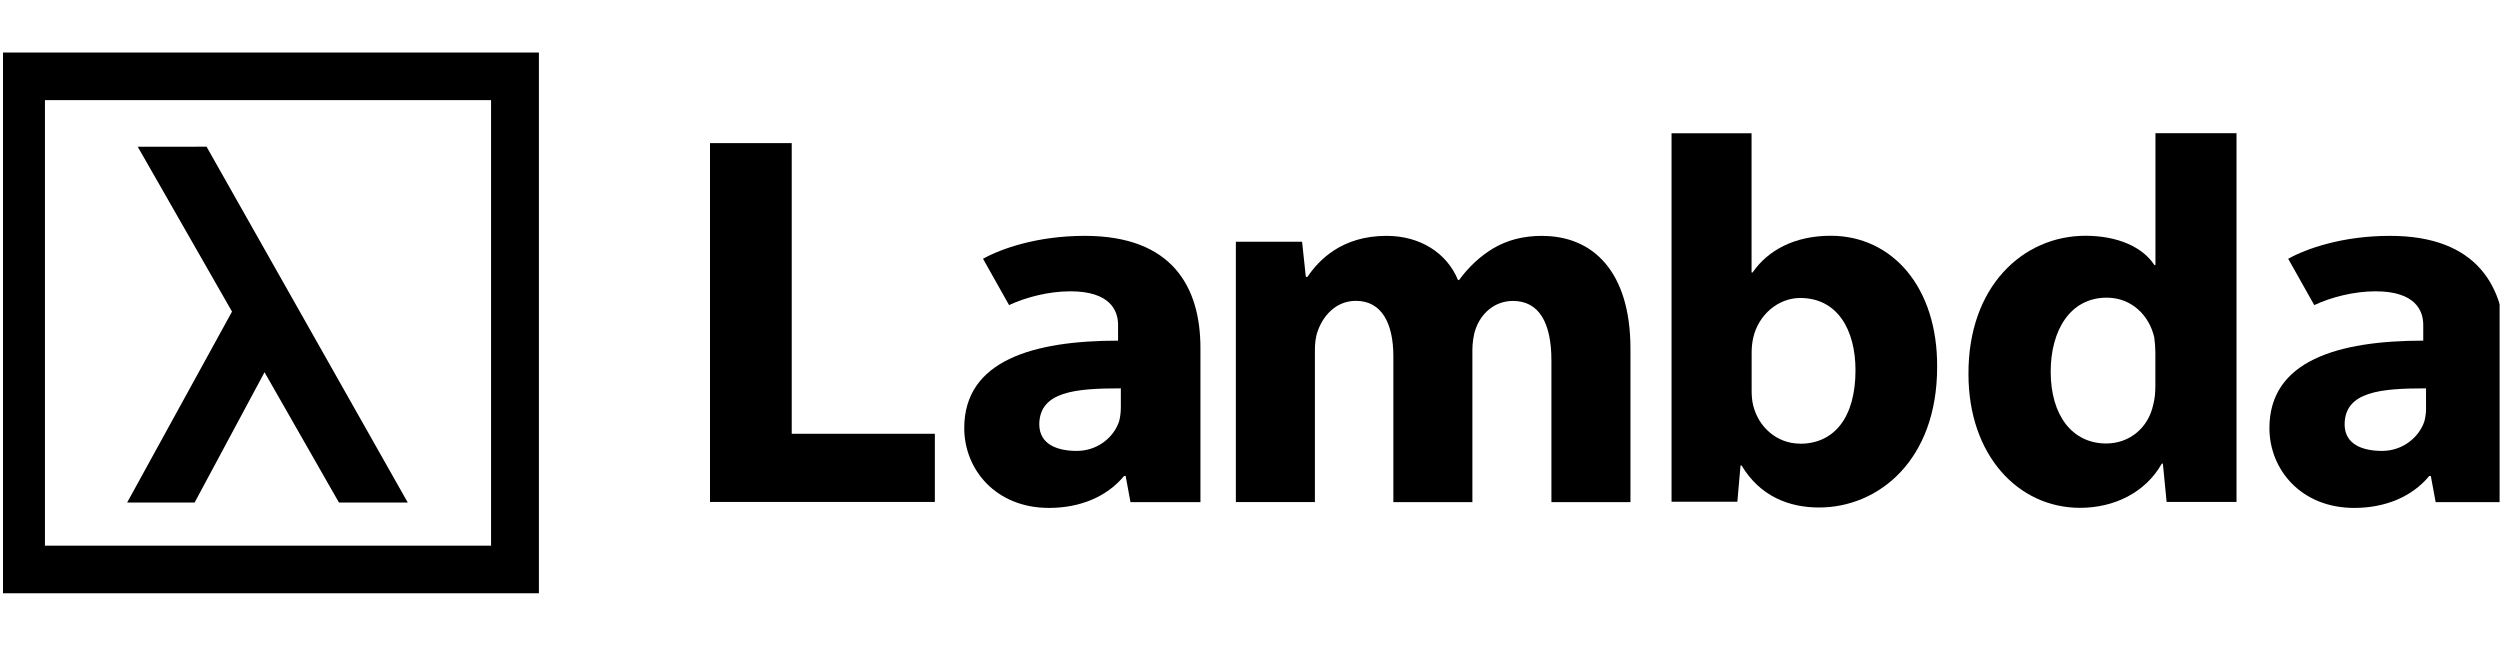
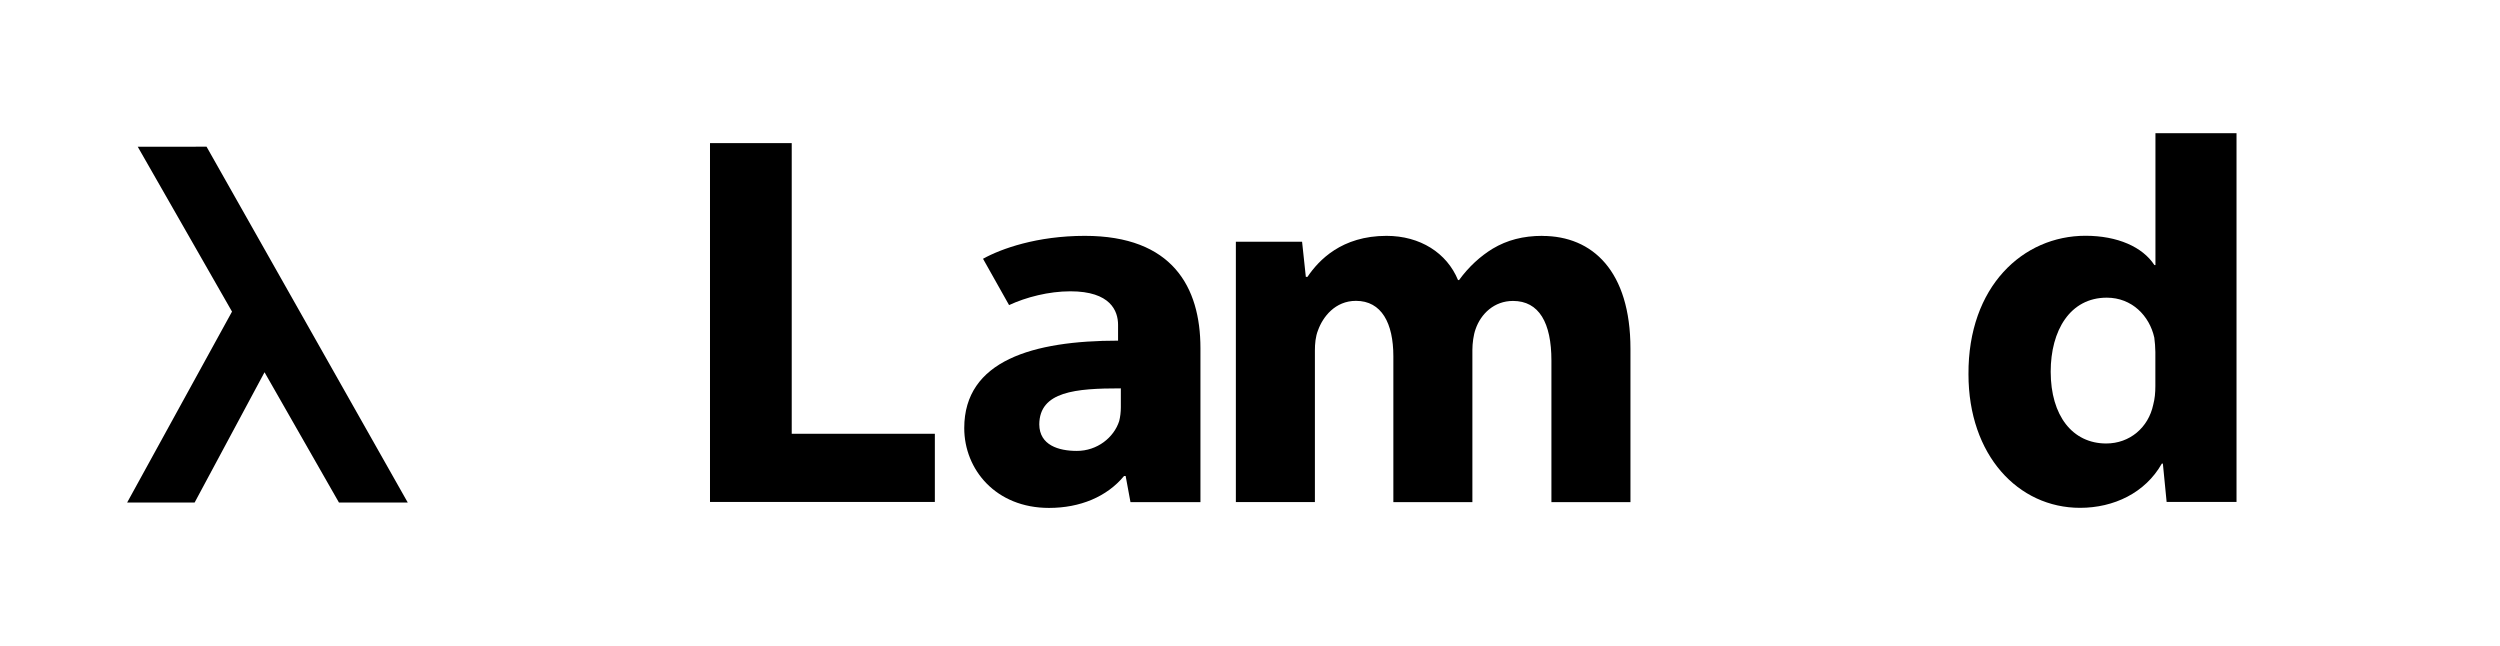
<svg xmlns="http://www.w3.org/2000/svg" width="685" height="177" viewBox="0 0 685 177" fill="none">
  <g clip-path="url(#clip0_1882_1210)">
    <mask id="mask0_1882_1210" style="mask-type:luminance" maskUnits="userSpaceOnUse" x="-13" y="2" width="712" height="173">
      <path d="M698.42 2.541H-12.668V174.415H698.42V2.541Z" fill="white" />
    </mask>
    <g mask="url(#mask0_1882_1210)">
      <path d="M328.921 95.394C328.921 78.612 321.203 64.624 297.244 64.624C284.18 64.624 274.336 68.132 269.348 70.903L276.485 83.595C281.137 81.428 287.357 79.819 293.285 79.819C304.291 79.819 306.349 85.204 306.349 89.003V93.338C283.106 93.338 264.203 98.768 264.203 117.293C264.203 128.666 272.861 139.169 287.424 139.169C295.947 139.169 303.285 136.108 307.982 130.432H308.43L309.75 137.582H328.921V95.416V95.394ZM307.11 106.433V111.594C307.11 112.913 306.953 114.209 306.662 115.371C305.209 119.885 300.645 123.549 295.052 123.549C290.064 123.549 284.807 121.985 284.762 116.287C284.829 107.237 294.738 106.41 307.088 106.41L307.11 106.433Z" fill="black" />
-       <path d="M530.775 100.597C530.933 78.743 518.516 64.598 501.604 64.598C491.783 64.598 484.424 68.531 480.218 74.654H479.927V36.51H458.004V137.467H476.035L476.906 127.546H477.197C482.254 135.992 490.194 139.054 498.427 139.054C514.601 139.054 530.775 126.227 530.775 100.575V100.597ZM493.238 121.557C486.884 121.557 481.829 117.043 480.374 111.077C480.083 109.915 479.95 108.597 479.95 107.144V96.664C479.95 95.212 480.083 93.893 480.374 92.575C481.829 86.162 487.31 81.648 493.238 81.648C503.484 81.648 508.405 90.385 508.405 101.468C508.405 114.295 502.633 121.58 493.238 121.58V121.557Z" fill="black" />
-       <path d="M686.542 95.394C686.542 78.612 678.801 64.624 654.865 64.624C641.8 64.624 631.957 68.132 626.968 70.903L634.104 83.595C638.758 81.428 644.976 79.819 650.904 79.819C661.912 79.819 663.969 85.204 663.969 89.003V93.338C640.726 93.338 621.822 98.768 621.822 117.293C621.822 128.666 630.502 139.169 645.043 139.169C653.567 139.169 660.904 136.108 665.602 130.432H666.049L667.369 137.582H686.542V95.416V95.394ZM664.752 111.594C664.752 112.913 664.596 114.209 664.305 115.371C662.828 119.885 658.287 123.549 652.694 123.549C647.705 123.549 642.448 121.985 642.426 116.287C642.471 107.237 652.404 106.41 664.73 106.41V111.594H664.752Z" fill="black" />
      <path d="M590.592 36.49V72.623H590.301C587.079 67.662 580.19 64.601 571.419 64.601C554.305 64.601 539.229 78.478 539.362 102.544C539.362 124.711 552.963 139.146 569.943 139.146C579.159 139.146 587.795 135.057 592.336 127.034H592.627L593.656 137.537H612.806V36.49H590.592ZM590.569 105.761C590.569 107.661 590.412 109.27 589.987 110.879C588.668 117.158 583.545 121.515 577.102 121.515C567.884 121.515 561.89 113.94 561.89 101.829C561.89 90.589 567.169 81.561 577.258 81.561C584.127 81.561 588.959 86.522 590.278 92.511C590.434 93.672 590.569 95.281 590.569 96.443V105.784V105.761Z" fill="black" />
      <path d="M422.607 64.624C417.326 64.624 412.942 65.786 409.005 68.132C405.627 70.188 402.427 73.093 399.788 76.735H399.497C396.433 69.294 389.117 64.624 379.9 64.624C367.596 64.624 361.31 71.328 358.245 75.864H357.798L356.769 66.233H338.627V137.56H360.282V95.997C360.282 94.254 360.438 92.221 361.153 90.456C362.474 86.813 365.829 82.433 371.534 82.433C378.558 82.433 381.779 88.556 381.779 97.606V137.582H403.434V95.863C403.434 94.12 403.725 91.774 404.307 90.187C405.762 85.964 409.43 82.456 414.553 82.456C421.711 82.456 425.089 88.445 425.089 98.79V137.582H446.745V95.573C446.745 74.277 436.364 64.646 422.607 64.646V64.624Z" fill="black" />
      <path d="M216.932 118.853H256.148V137.534H194.539V39.214H216.932V118.853Z" fill="black" />
      <path d="M37.742 40.208L63.572 85.384L34.832 137.702L53.329 137.688L72.48 101.994L92.877 137.702H111.73L56.595 40.193L37.742 40.208Z" fill="black" />
-       <path d="M-0.793 14.392V162.559H147.66V14.392H-0.793ZM134.551 149.515H12.315V27.436H134.551V149.515Z" fill="black" />
    </g>
  </g>
  <defs>
    <clipPath id="clip0_1882_1210">
      <rect width="684.127" height="175.244" fill="white" transform="translate(0.811 0.854)" />
    </clipPath>
  </defs>
</svg>